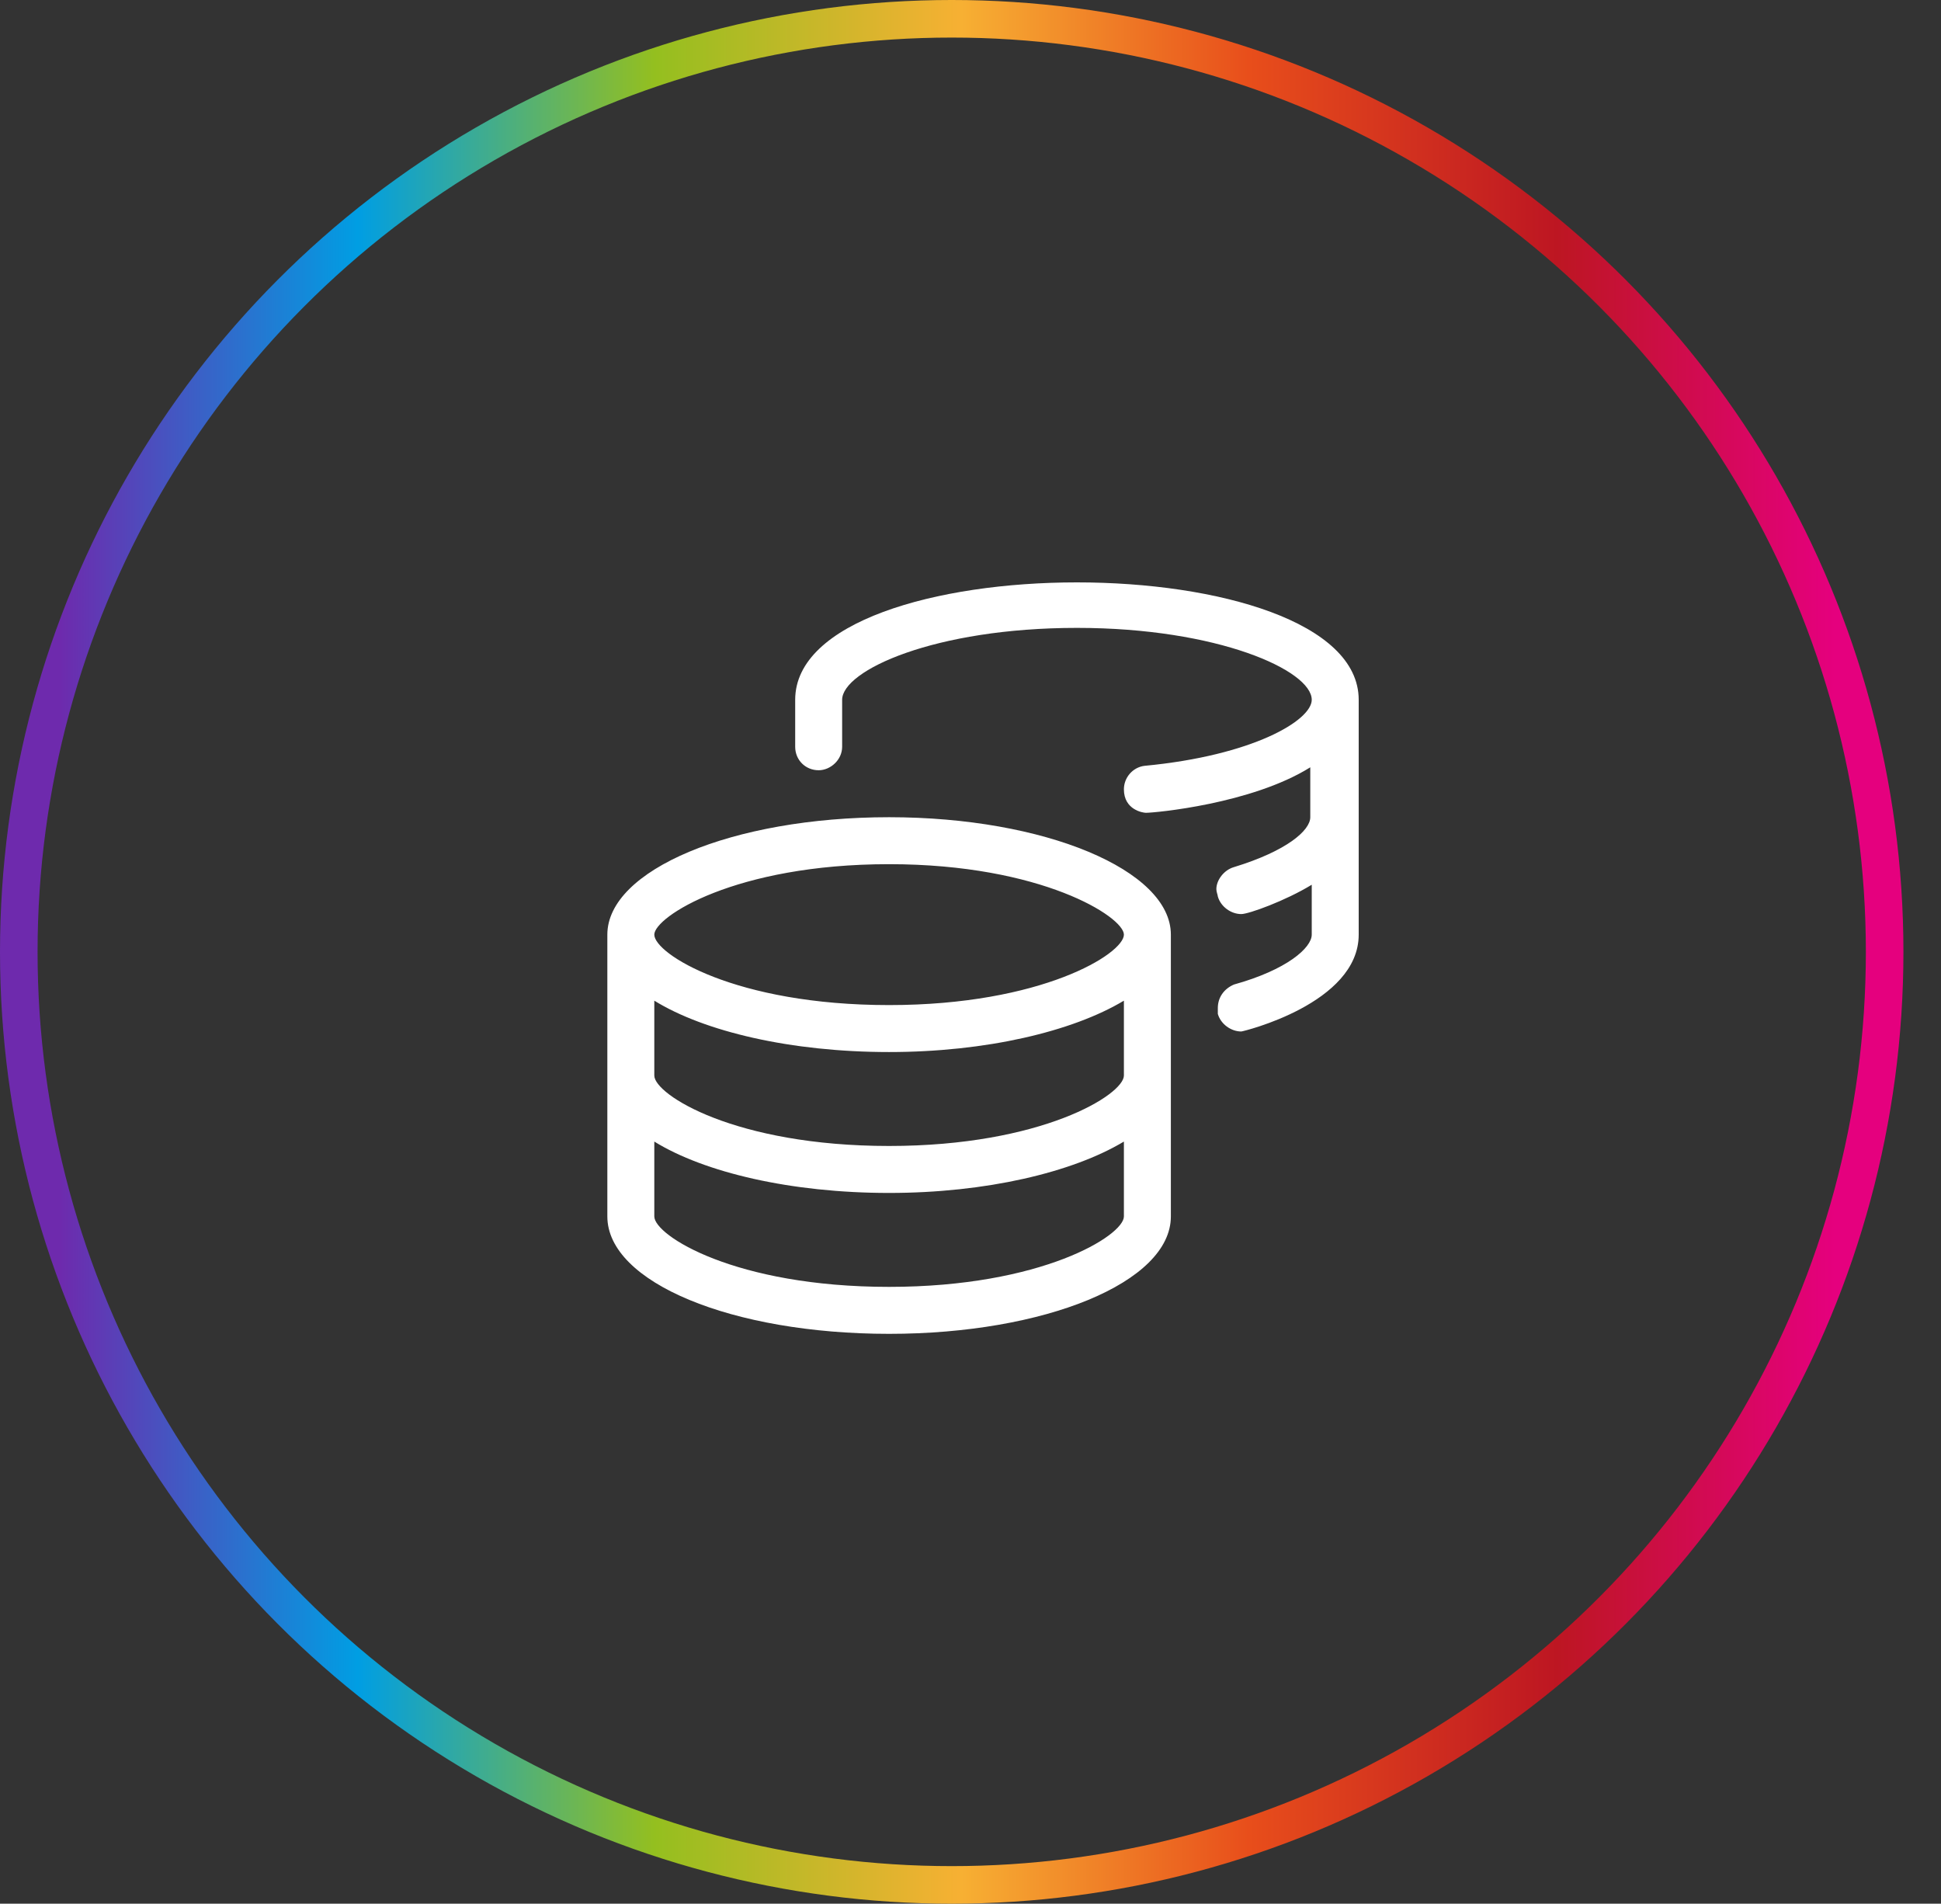
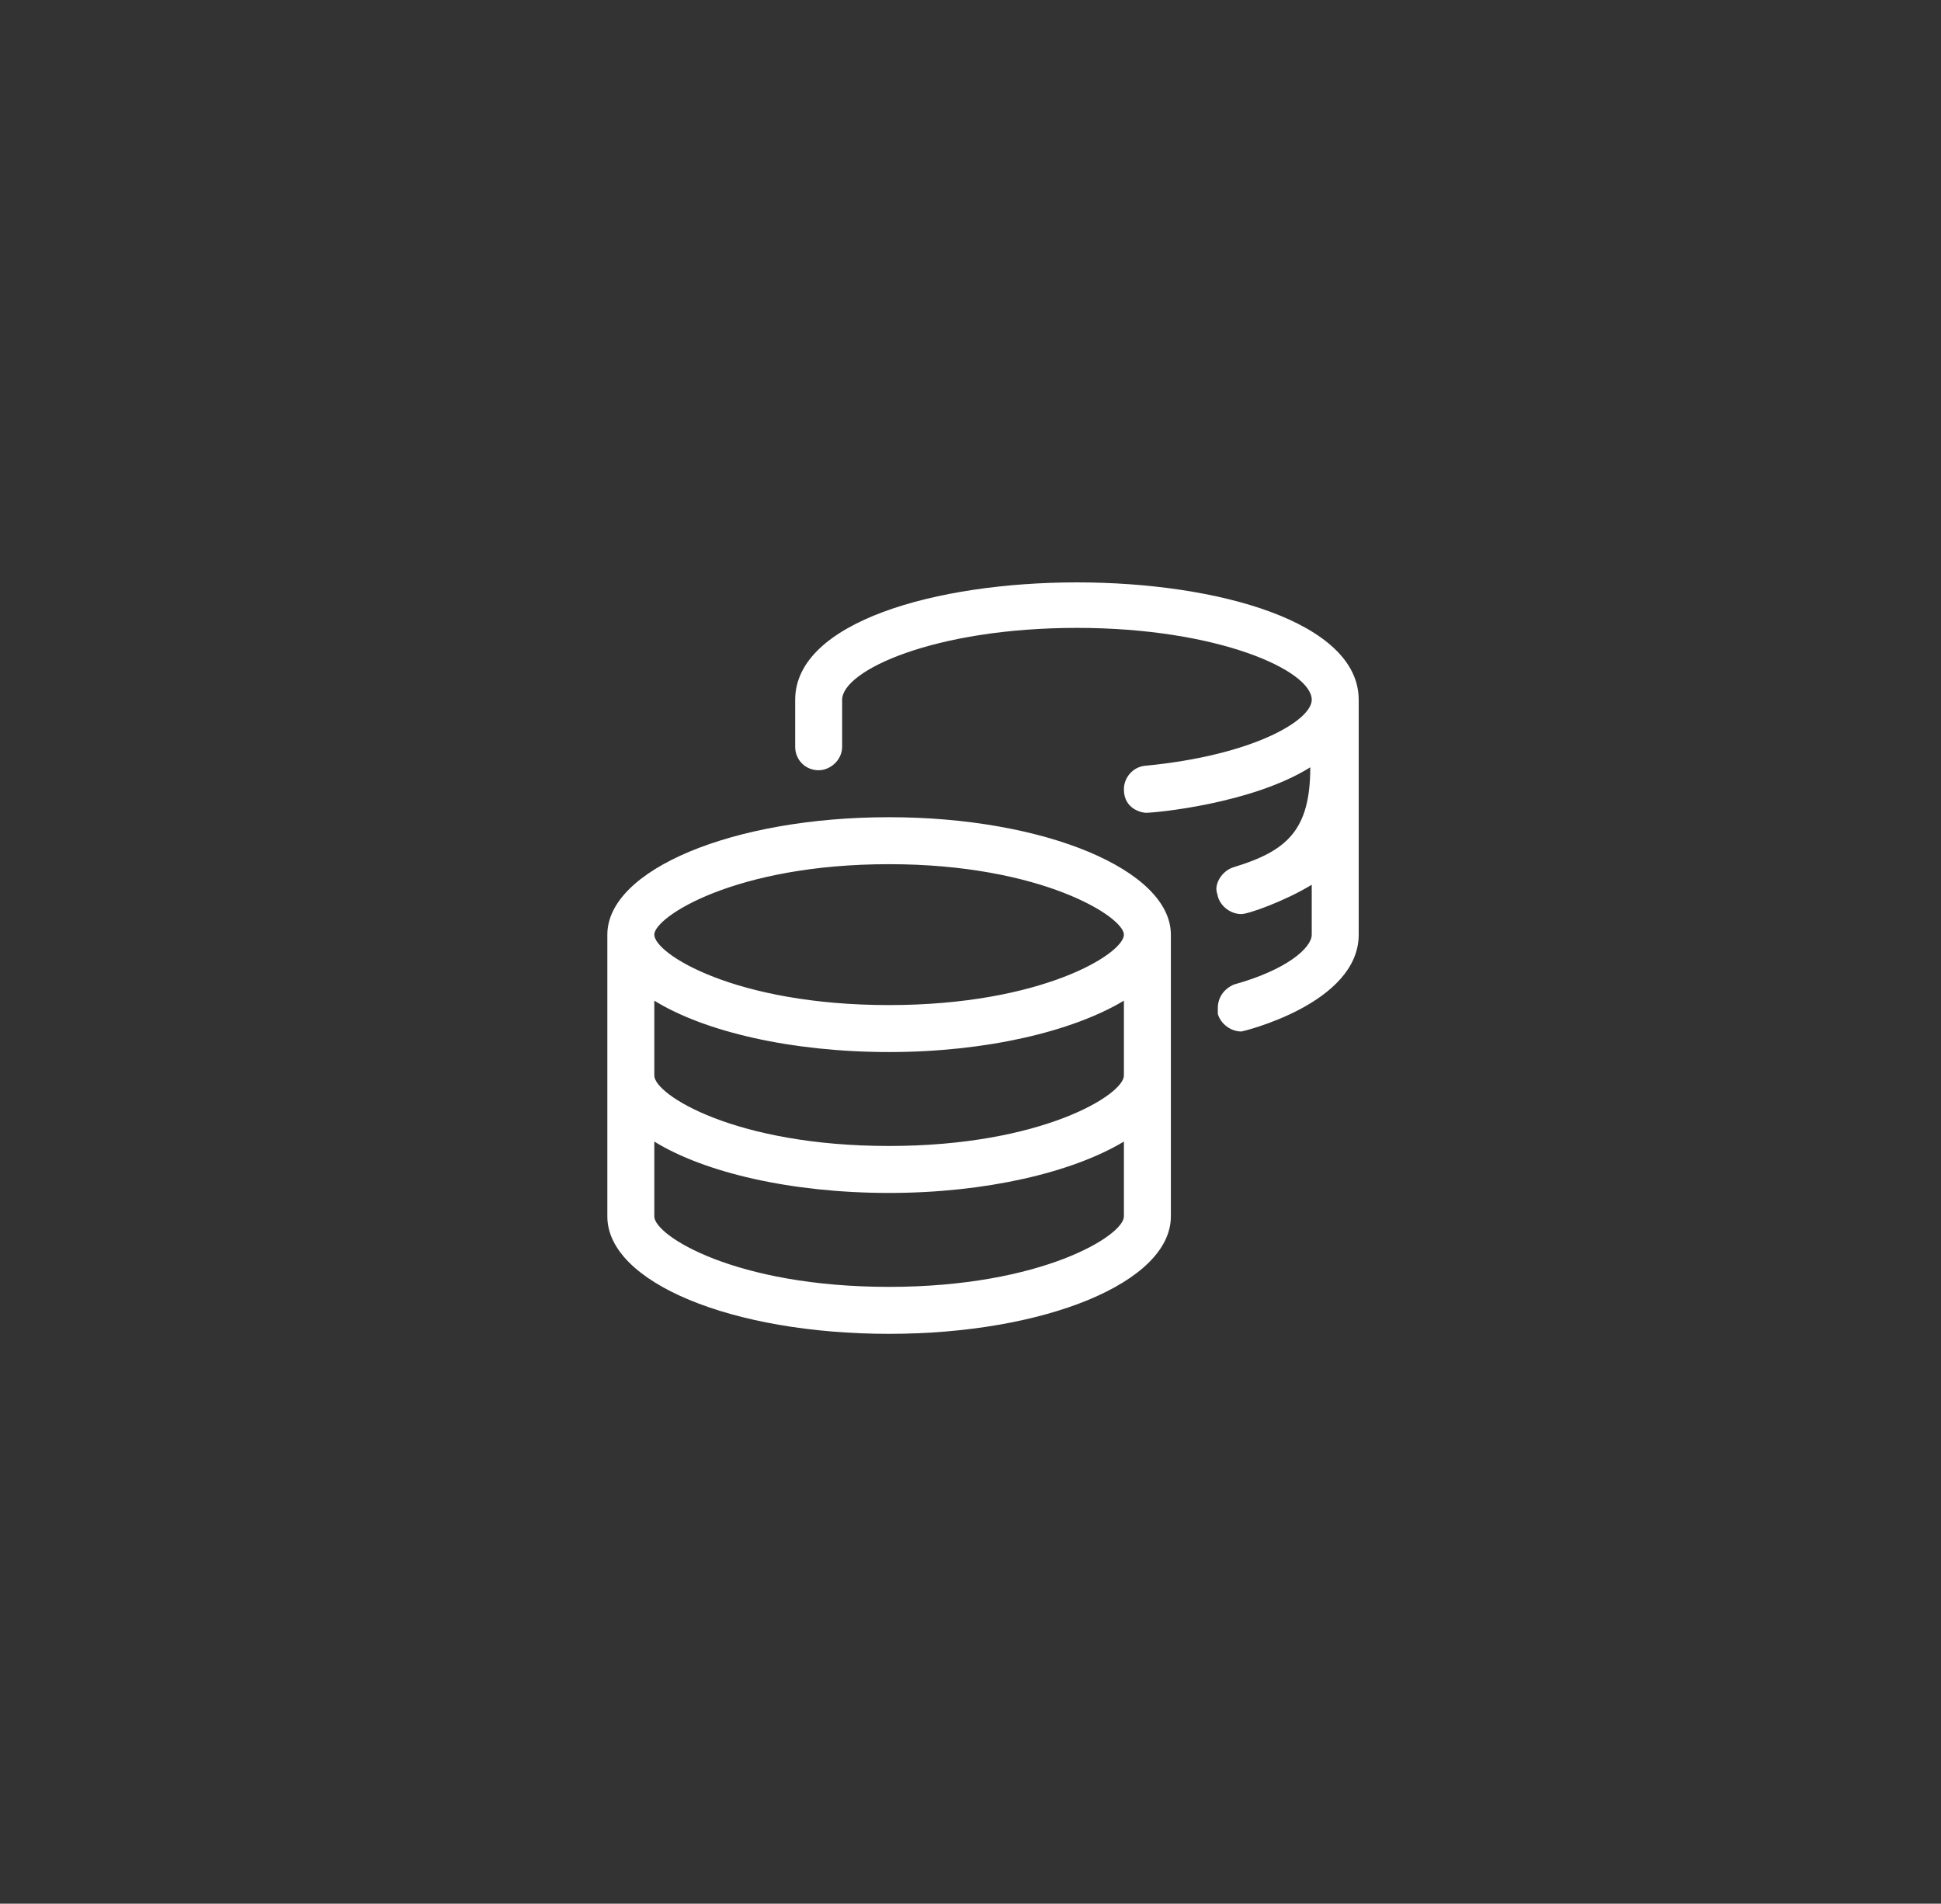
<svg xmlns="http://www.w3.org/2000/svg" width="155" height="152" viewBox="0 0 155 152" fill="none">
  <rect x="0" y="0" width="155" height="152" fill="#333333" stroke="none" />
-   <path d="M71 65.25C58.461 65.25 48.5 69.469 48.5 74.625V97.125C48.5 102.398 58.461 106.5 71 106.5C83.422 106.5 93.5 102.398 93.5 97.125V74.625C93.5 69.469 83.422 65.25 71 65.25ZM89.75 97.125C89.75 98.648 83.188 102.75 71 102.75C58.695 102.75 52.25 98.648 52.25 97.125V91.148C56.234 93.609 63.148 95.25 71 95.25C78.734 95.25 85.648 93.609 89.75 91.148V97.125ZM89.75 85.875C89.75 87.398 83.188 91.5 71 91.5C58.695 91.5 52.25 87.398 52.25 85.875V79.898C56.234 82.359 63.148 84 71 84C78.734 84 85.648 82.359 89.75 79.898V85.875ZM71 80.25C58.695 80.25 52.25 76.148 52.25 74.625C52.25 73.219 58.695 69 71 69C83.188 69 89.75 73.219 89.75 74.625C89.75 76.148 83.188 80.25 71 80.25ZM86 46.5C74.75 46.5 63.5 49.664 63.5 55.875V59.625C63.5 60.68 64.32 61.5 65.375 61.5C66.312 61.5 67.25 60.68 67.25 59.625V55.875C67.25 53.531 74.633 50.133 86 50.133C97.25 50.133 104.75 53.531 104.75 55.875C104.75 57.516 100.062 60.328 91.391 61.148C90.453 61.266 89.75 62.086 89.75 63.023C89.75 64.664 91.273 64.898 91.508 64.898C92.211 64.898 99.945 64.195 104.633 61.266V65.25C104.633 66.305 102.758 67.945 98.539 69.234C97.719 69.469 97.133 70.289 97.133 70.992C97.133 71.227 97.25 71.461 97.25 71.578C97.484 72.398 98.305 72.984 99.125 72.984C99.711 72.984 102.641 71.93 104.75 70.641V74.625C104.75 75.68 102.758 77.438 98.539 78.609C97.719 78.961 97.25 79.664 97.25 80.484C97.25 80.602 97.25 80.836 97.25 80.953C97.484 81.773 98.305 82.359 99.125 82.359C99.242 82.359 108.5 80.133 108.5 74.625V55.875C108.5 49.664 97.25 46.5 86 46.5Z" fill="white" />
-   <circle cx="76" cy="76" r="74.5" stroke="url(#paint0_linear_741_4129)" stroke-width="3" />
+   <path d="M71 65.25C58.461 65.25 48.5 69.469 48.5 74.625V97.125C48.5 102.398 58.461 106.5 71 106.5C83.422 106.5 93.5 102.398 93.5 97.125V74.625C93.5 69.469 83.422 65.25 71 65.25ZM89.75 97.125C89.75 98.648 83.188 102.75 71 102.75C58.695 102.75 52.25 98.648 52.25 97.125V91.148C56.234 93.609 63.148 95.25 71 95.25C78.734 95.25 85.648 93.609 89.75 91.148V97.125ZM89.75 85.875C89.75 87.398 83.188 91.5 71 91.5C58.695 91.5 52.25 87.398 52.25 85.875V79.898C56.234 82.359 63.148 84 71 84C78.734 84 85.648 82.359 89.75 79.898V85.875ZM71 80.25C58.695 80.25 52.25 76.148 52.25 74.625C52.25 73.219 58.695 69 71 69C83.188 69 89.75 73.219 89.75 74.625C89.75 76.148 83.188 80.25 71 80.25ZM86 46.5C74.75 46.5 63.5 49.664 63.5 55.875V59.625C63.5 60.68 64.32 61.5 65.375 61.5C66.312 61.5 67.25 60.68 67.25 59.625V55.875C67.25 53.531 74.633 50.133 86 50.133C97.25 50.133 104.75 53.531 104.75 55.875C104.75 57.516 100.062 60.328 91.391 61.148C90.453 61.266 89.75 62.086 89.75 63.023C89.75 64.664 91.273 64.898 91.508 64.898C92.211 64.898 99.945 64.195 104.633 61.266C104.633 66.305 102.758 67.945 98.539 69.234C97.719 69.469 97.133 70.289 97.133 70.992C97.133 71.227 97.25 71.461 97.25 71.578C97.484 72.398 98.305 72.984 99.125 72.984C99.711 72.984 102.641 71.93 104.75 70.641V74.625C104.75 75.68 102.758 77.438 98.539 78.609C97.719 78.961 97.25 79.664 97.25 80.484C97.25 80.602 97.25 80.836 97.25 80.953C97.484 81.773 98.305 82.359 99.125 82.359C99.242 82.359 108.5 80.133 108.5 74.625V55.875C108.5 49.664 97.25 46.5 86 46.5Z" fill="white" />
  <defs>
    <linearGradient id="paint0_linear_741_4129" x1="3.46589e-07" y1="108.58" x2="152" y2="108.58" gradientUnits="userSpaceOnUse">
      <stop offset="0.031" stop-color="#6E2AAD" />
      <stop offset="0.188" stop-color="#009EE3" />
      <stop offset="0.344" stop-color="#94BF1F" />
      <stop offset="0.505" stop-color="#F7B033" />
      <stop offset="0.656" stop-color="#E84E1B" />
      <stop offset="0.818" stop-color="#BD1622" />
      <stop offset="0.964" stop-color="#E5007E" />
    </linearGradient>
  </defs>
</svg>